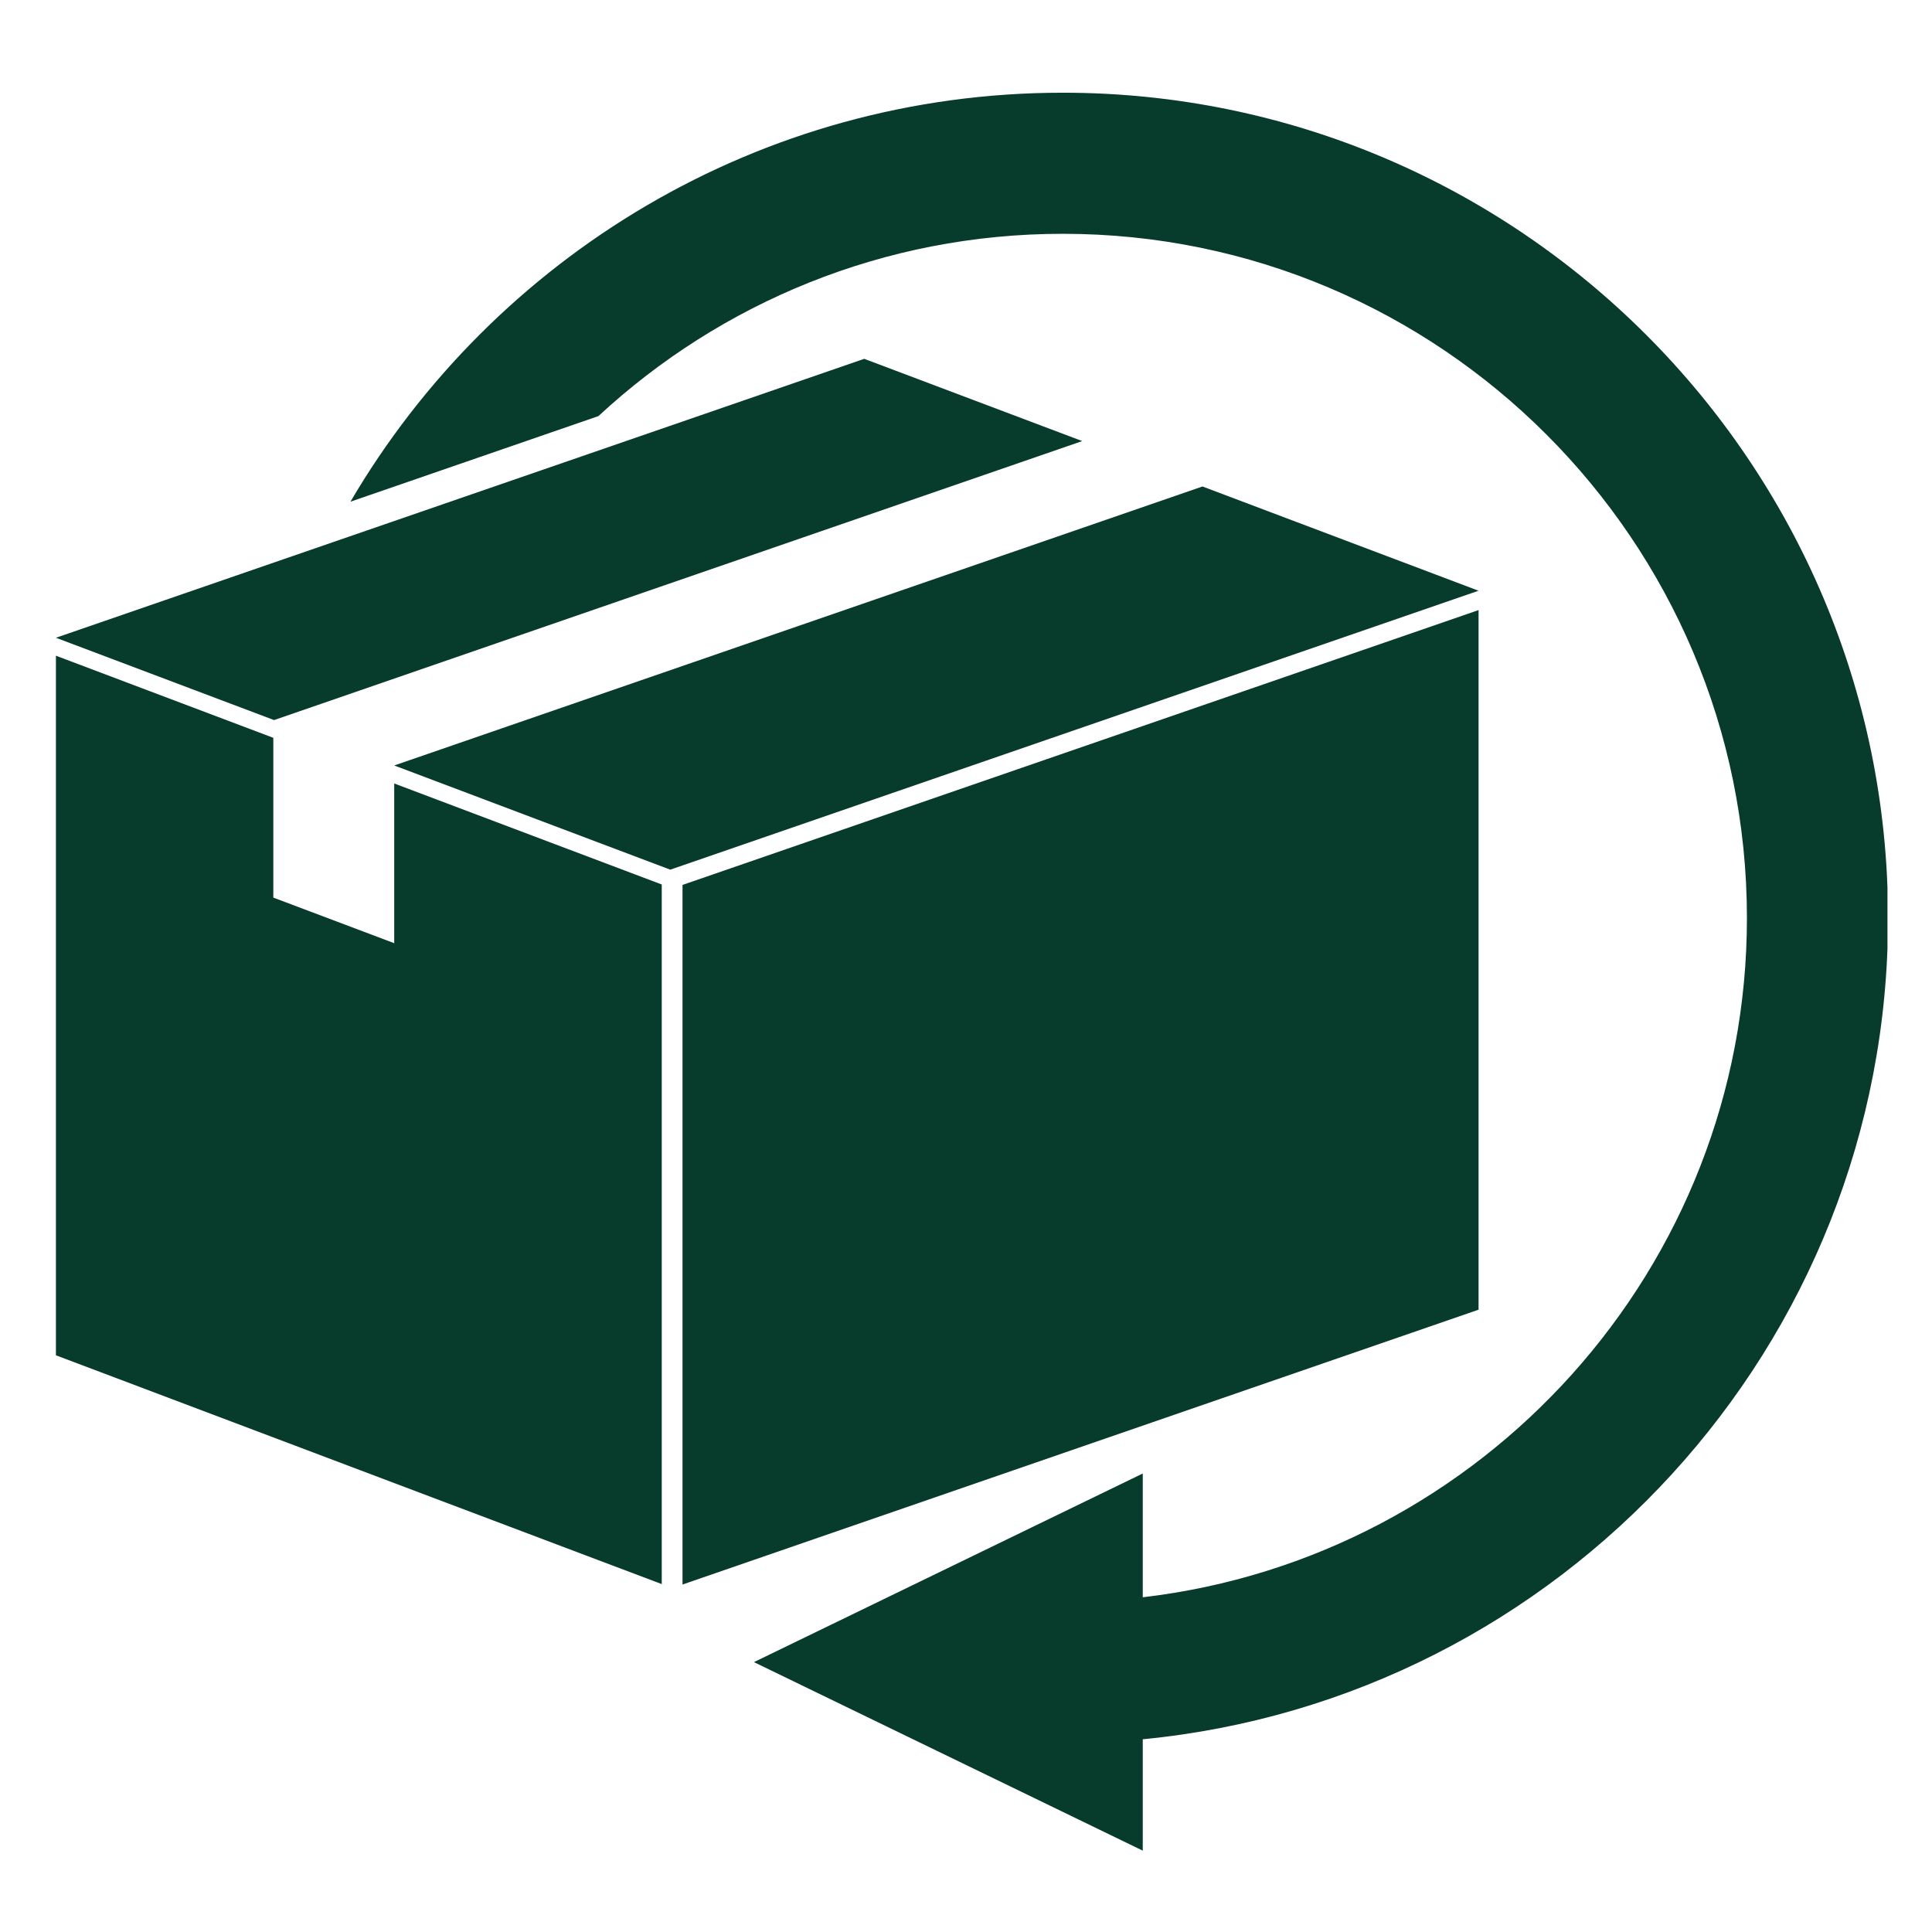
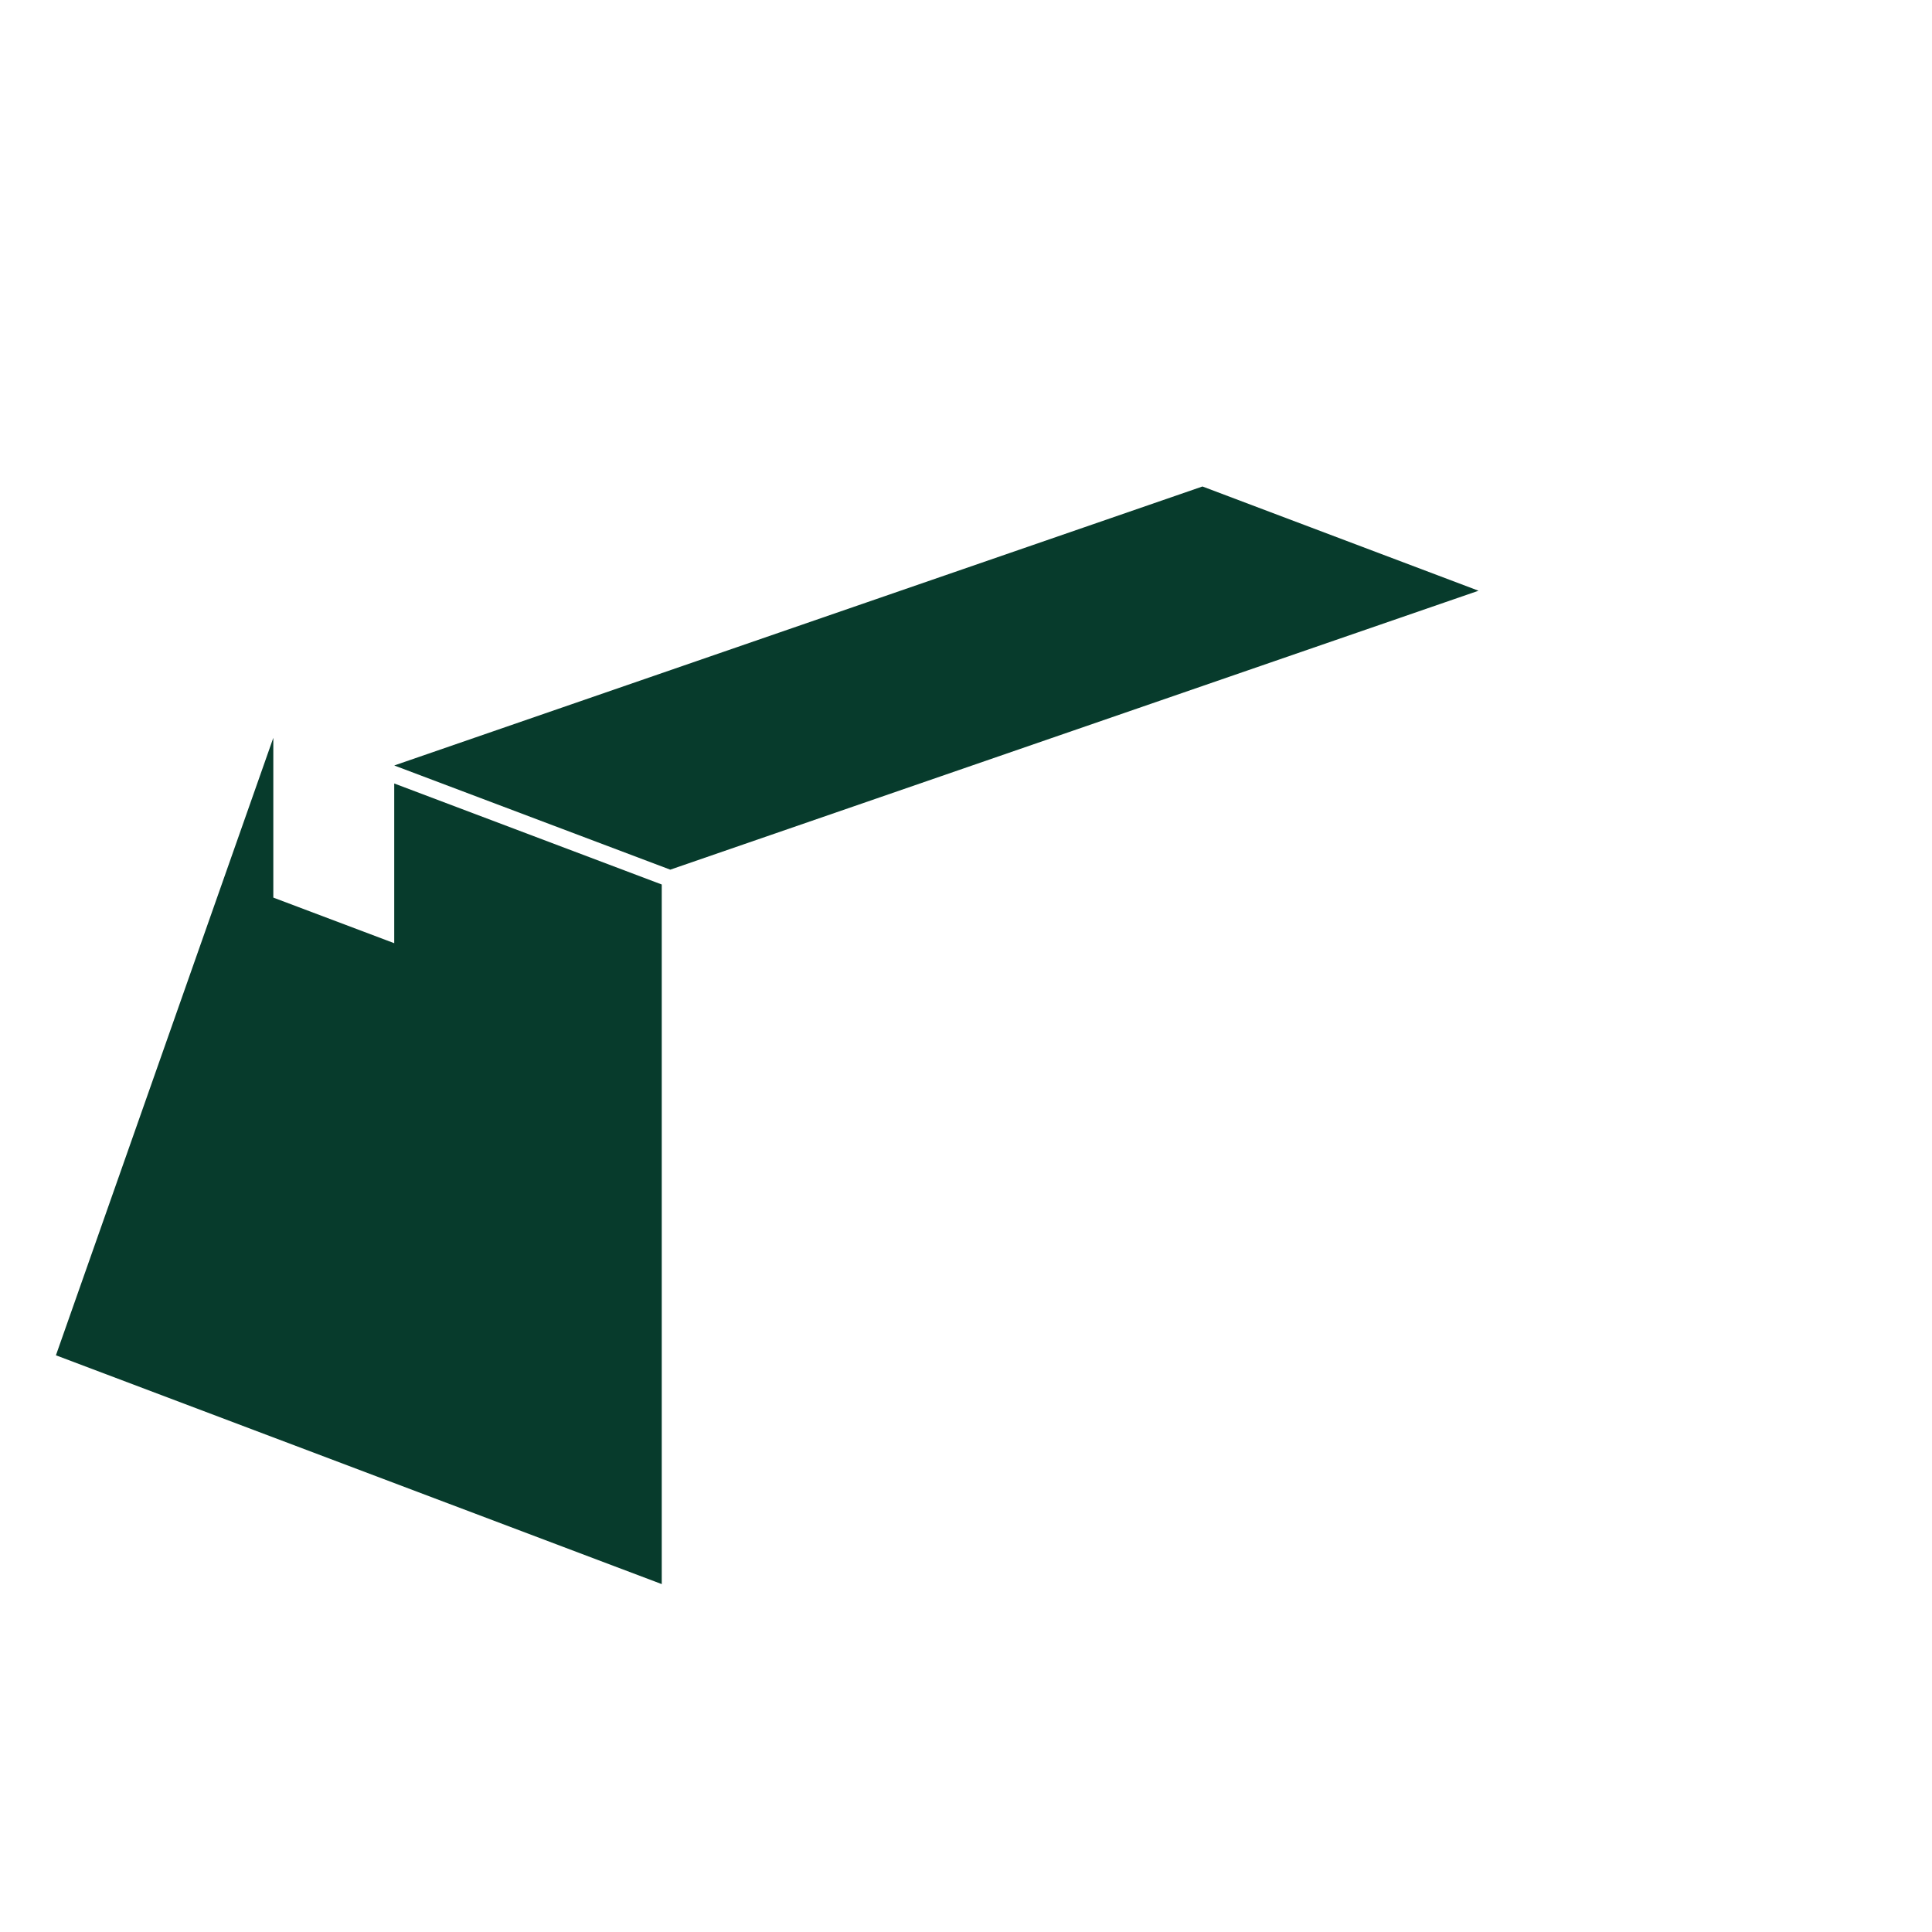
<svg xmlns="http://www.w3.org/2000/svg" xmlns:ns1="http://sodipodi.sourceforge.net/DTD/sodipodi-0.dtd" xmlns:ns2="http://www.inkscape.org/namespaces/inkscape" width="500" zoomAndPan="magnify" viewBox="0 0 375 375" height="500" preserveAspectRatio="xMidYMid meet" version="1.0" id="svg9" ns1:docname="Retur.svg" ns2:version="1.3 (0e150ed, 2023-07-21)">
  <ns1:namedview id="namedview9" pagecolor="#ffffff" bordercolor="#111111" borderopacity="1" ns2:showpageshadow="0" ns2:pageopacity="0" ns2:pagecheckerboard="1" ns2:deskcolor="#d1d1d1" ns2:zoom="0.472" ns2:cx="248.94068" ns2:cy="250" ns2:window-width="1280" ns2:window-height="449" ns2:window-x="0" ns2:window-y="25" ns2:window-maximized="0" ns2:current-layer="svg9" />
  <defs id="defs3">
    <clipPath id="d4c4634e33">
-       <path d="M 68 17.996 L 366.355 17.996 L 366.355 359.246 L 68 359.246 Z M 68 17.996 " clip-rule="nonzero" id="path1" />
-     </clipPath>
+       </clipPath>
    <clipPath id="56626f9391">
-       <path d="M 10.855 69 L 211 69 L 211 140 L 10.855 140 Z M 10.855 69 " clip-rule="nonzero" id="path2" />
-     </clipPath>
+       </clipPath>
    <clipPath id="3d4462e982">
      <path d="M 10.855 127 L 129 127 L 129 308 L 10.855 308 Z M 10.855 127 " clip-rule="nonzero" id="path3" />
    </clipPath>
  </defs>
  <g clip-path="url(#d4c4634e33)" id="g4">
    <path fill="#073b2c" d="M 366.465 178.184 C 366.465 261.266 302.883 329.754 221.809 337.59 L 221.809 359.211 L 146.34 322.617 L 221.809 286.008 L 221.809 310.031 C 287.746 302.32 339.078 246.145 339.078 178.184 C 339.078 104.949 279.512 45.379 206.293 45.379 C 171.527 45.379 139.84 58.812 116.152 80.766 L 68.023 97.379 C 95.855 49.922 147.41 17.996 206.293 17.996 C 294.613 17.996 366.465 89.844 366.465 178.184 Z M 366.465 178.184 " fill-opacity="1" fill-rule="nonzero" id="path4" />
  </g>
  <g clip-path="url(#56626f9391)" id="g5">
-     <path fill="#073b2c" d="M 210.059 85.613 L 53.195 139.766 L 10.855 123.789 L 167.746 69.648 Z M 210.059 85.613 " fill-opacity="1" fill-rule="nonzero" id="path5" />
-   </g>
+     </g>
  <path fill="#073b2c" d="M 286.984 114.66 L 130.098 168.801 L 76.52 148.578 L 233.398 94.426 Z M 286.984 114.66 " fill-opacity="1" fill-rule="nonzero" id="path6" />
-   <path fill="#073b2c" d="M 132.477 307.555 L 286.988 254.211 L 286.988 118.418 L 132.477 171.762 Z M 132.477 307.555 " fill-opacity="1" fill-rule="nonzero" id="path7" />
  <g clip-path="url(#3d4462e982)" id="g8">
-     <path fill="#073b2c" d="M 128.445 171.68 L 128.445 307.473 L 10.855 263.062 L 10.855 127.273 L 53.051 143.211 L 53.051 174.223 L 76.52 183.074 L 76.52 152.074 Z M 128.445 171.68 " fill-opacity="1" fill-rule="nonzero" id="path8" />
+     <path fill="#073b2c" d="M 128.445 171.68 L 128.445 307.473 L 10.855 263.062 L 53.051 143.211 L 53.051 174.223 L 76.52 183.074 L 76.52 152.074 Z M 128.445 171.68 " fill-opacity="1" fill-rule="nonzero" id="path8" />
  </g>
</svg>